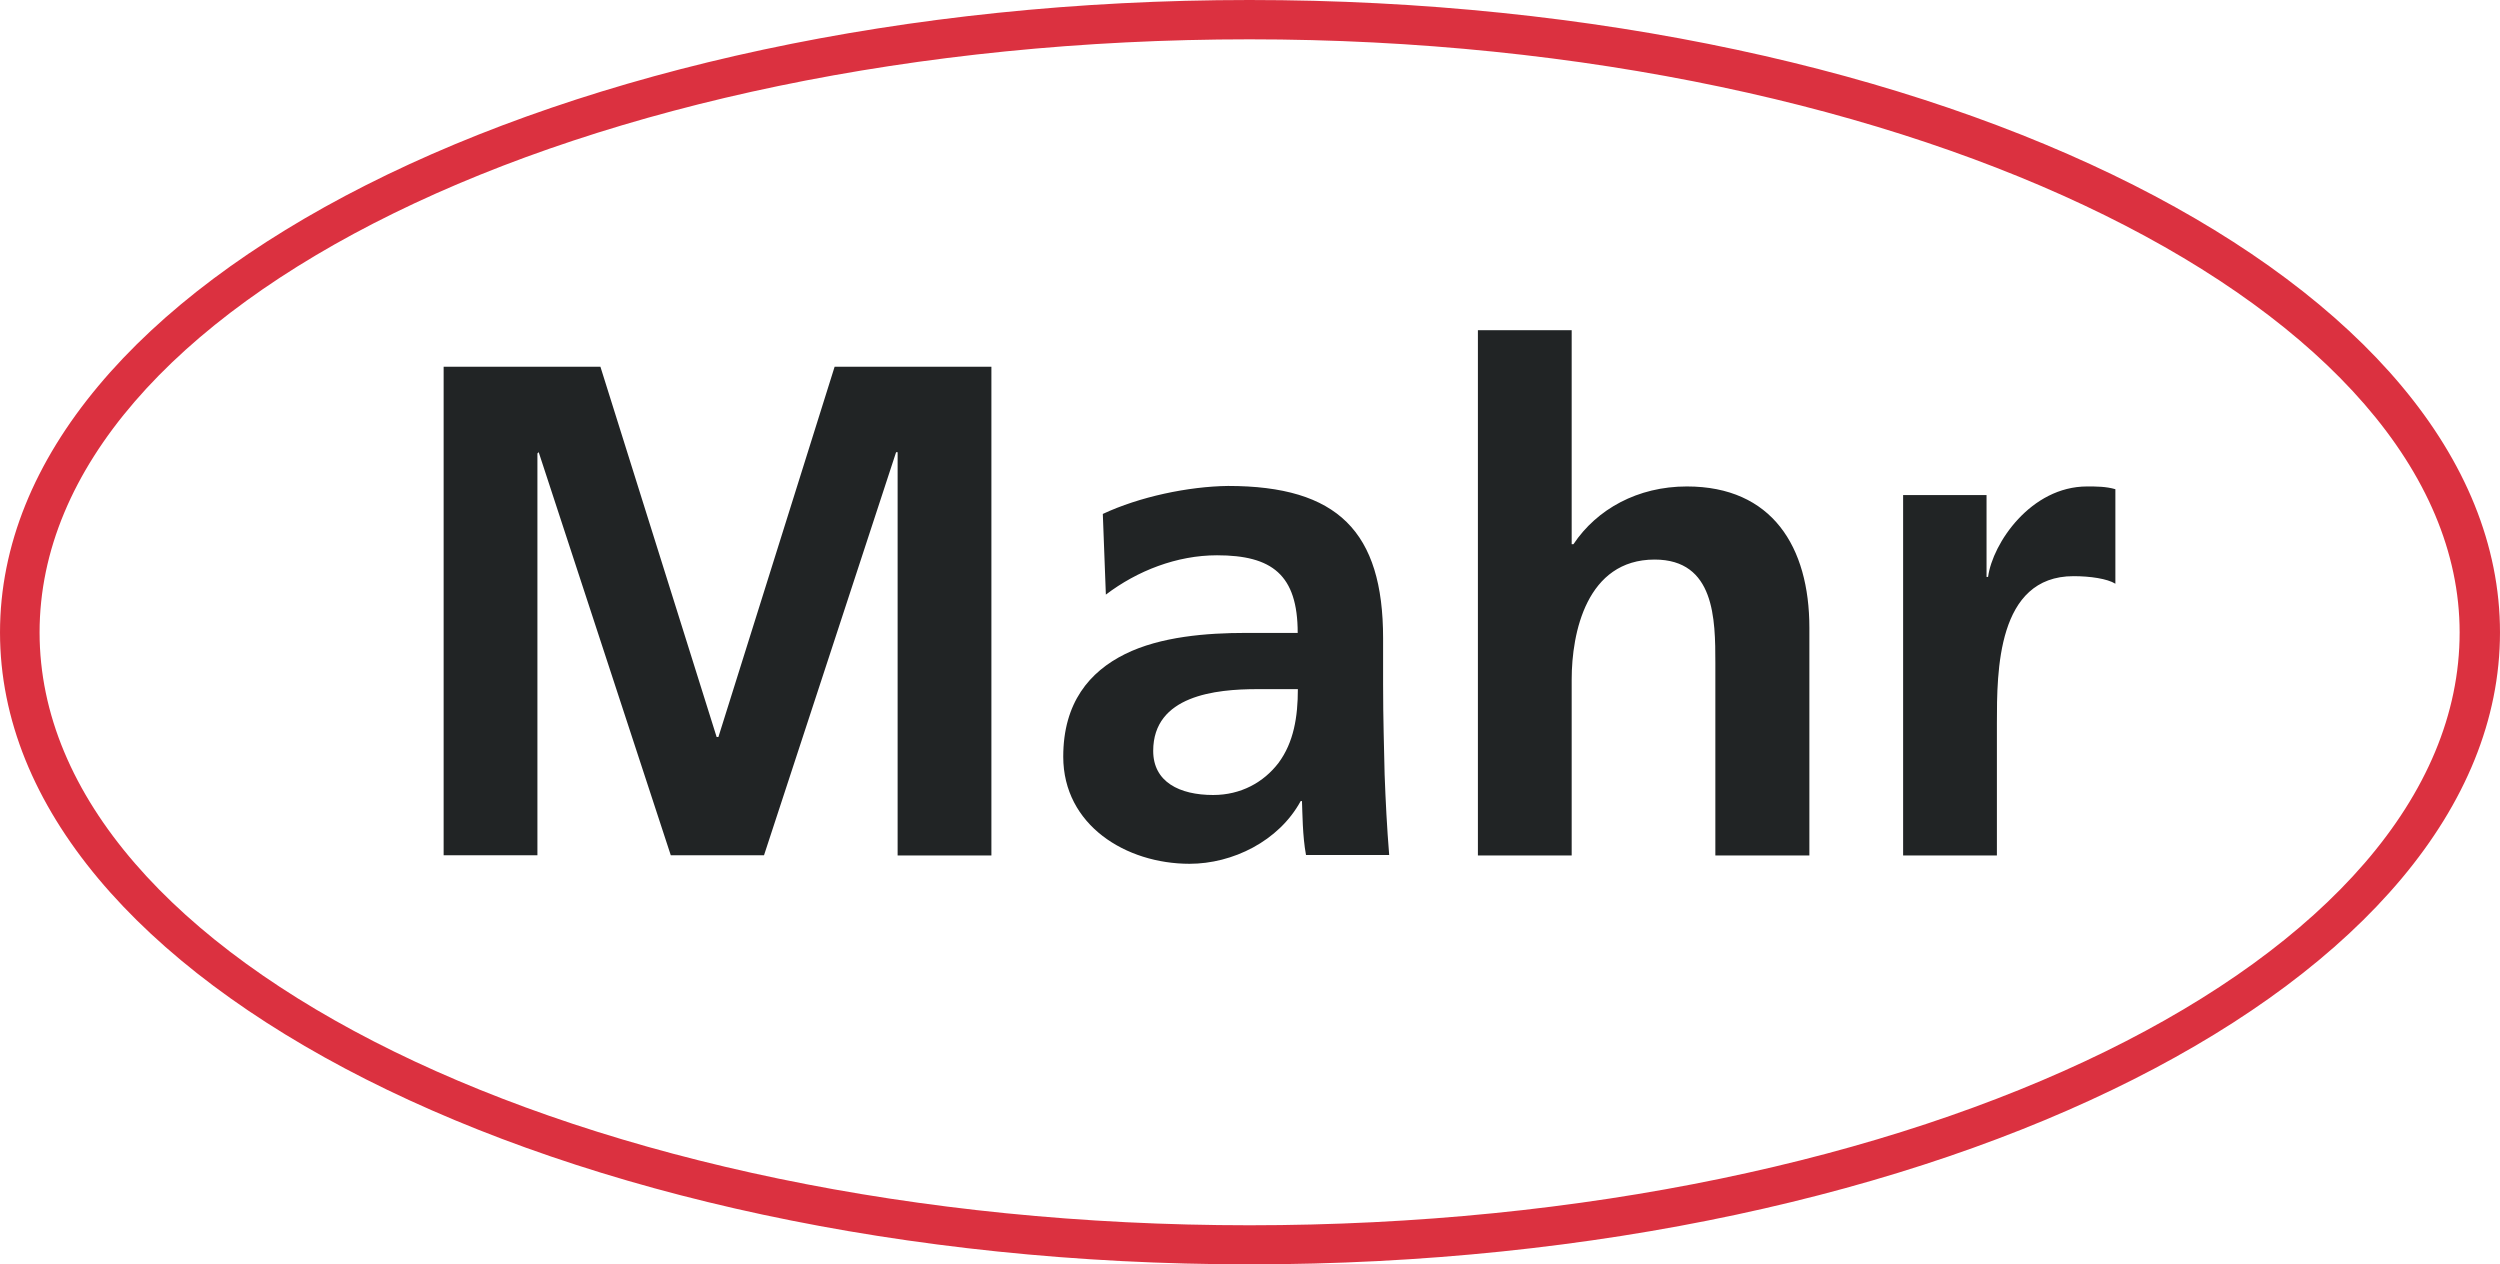
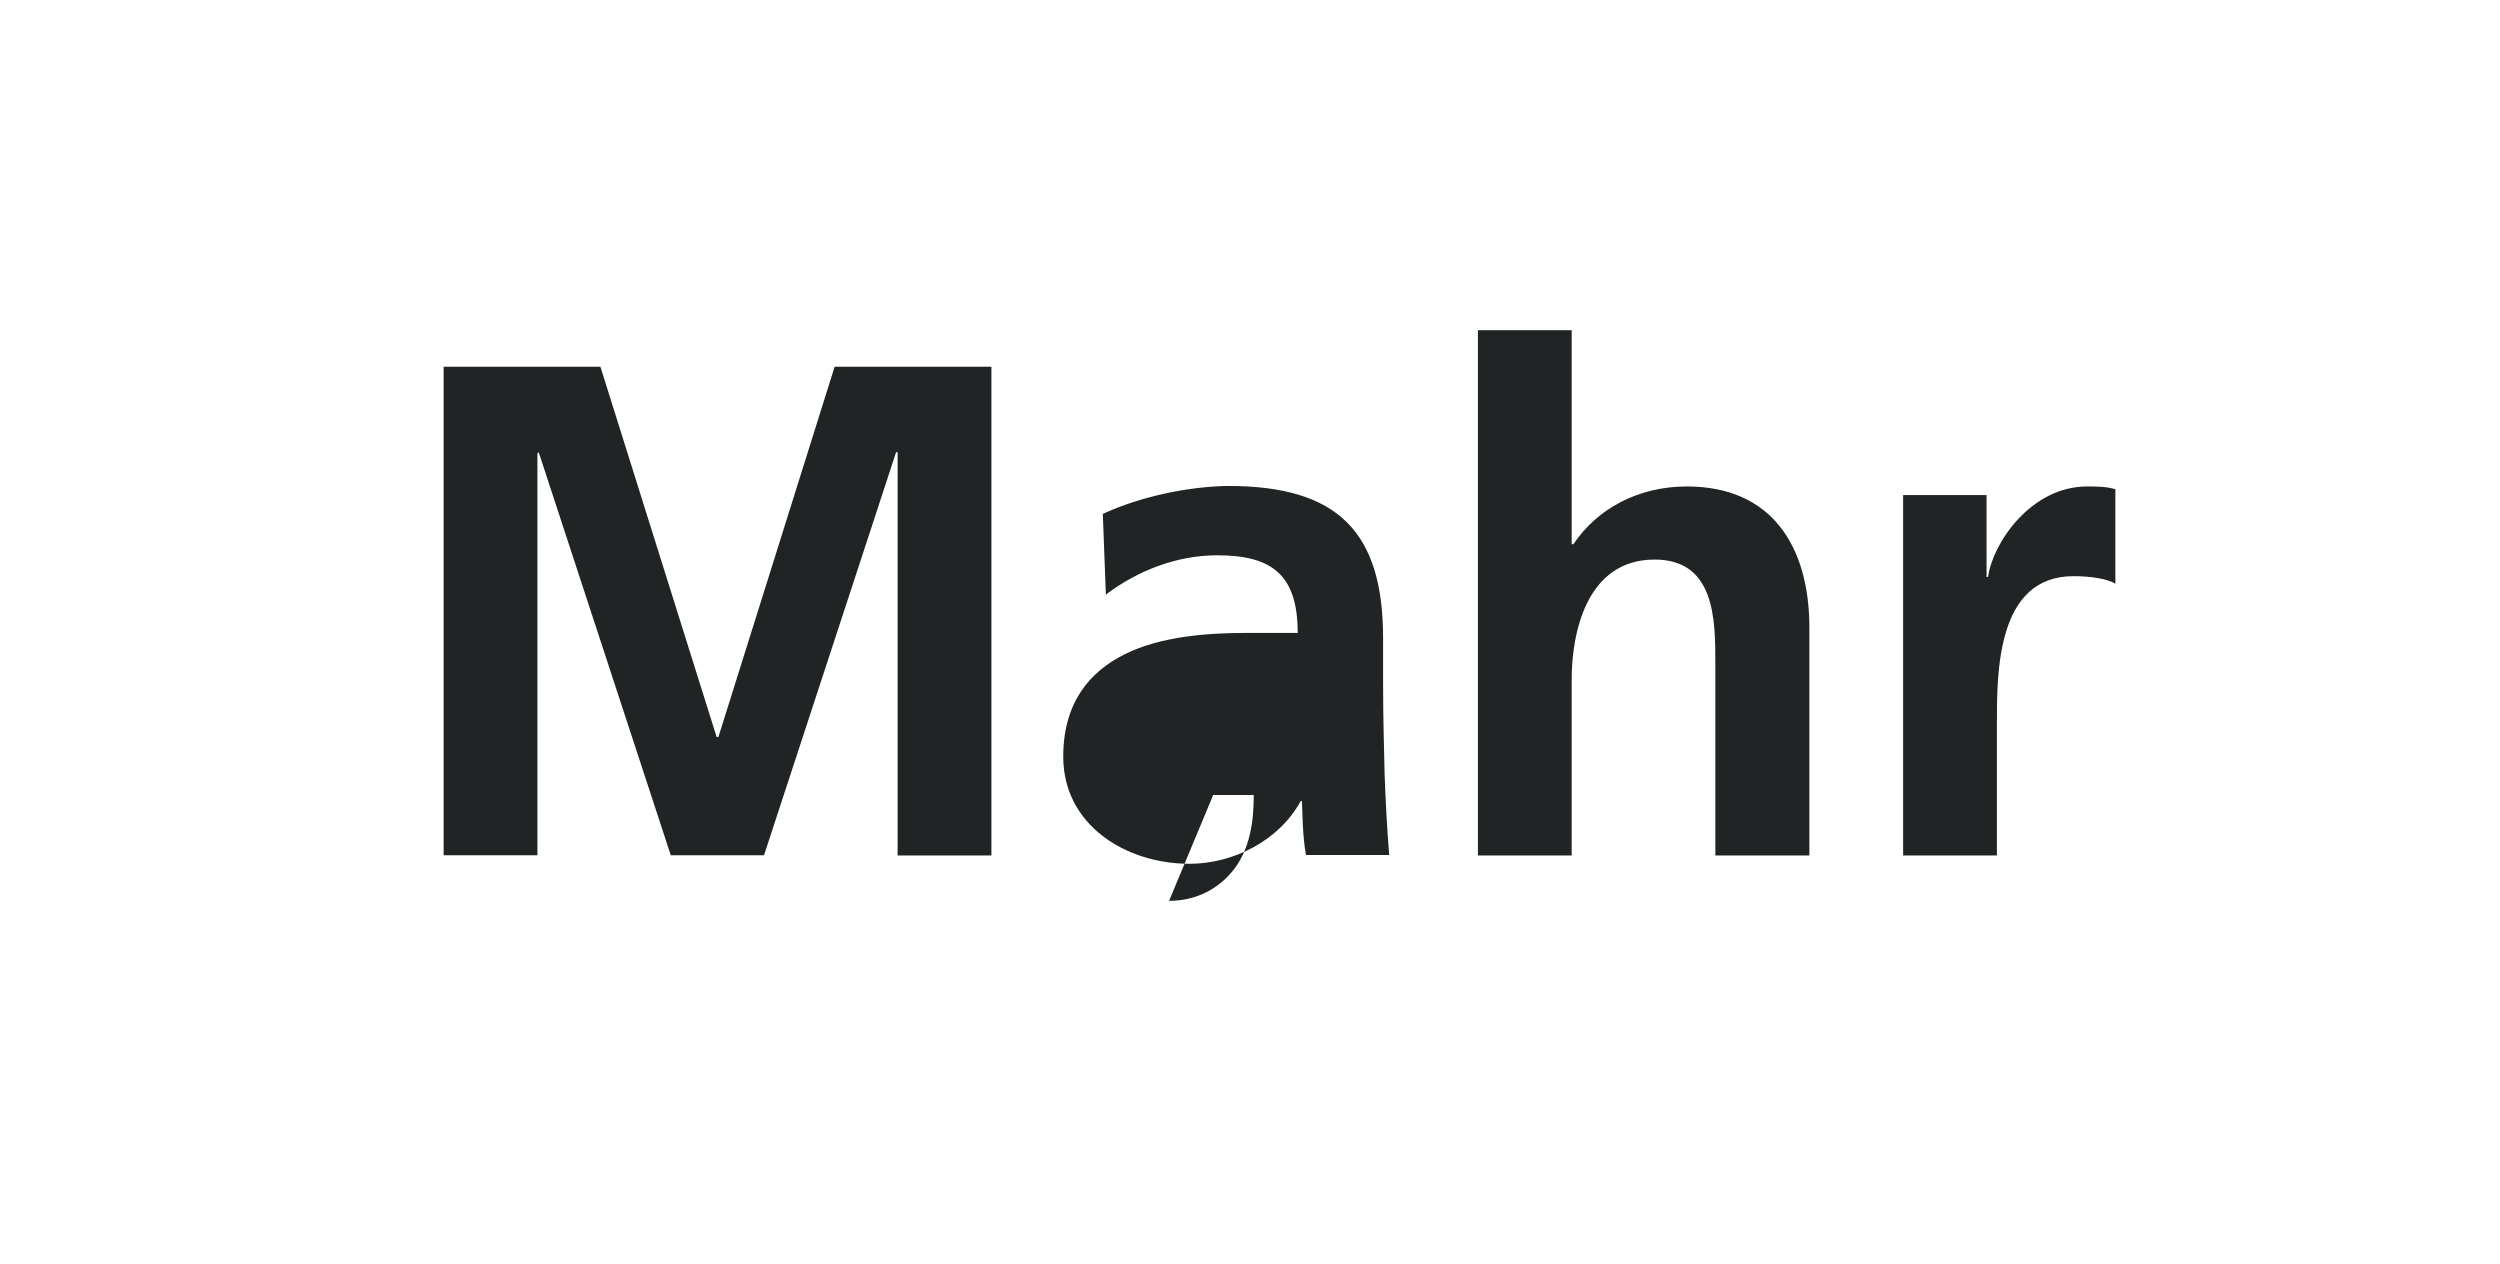
<svg xmlns="http://www.w3.org/2000/svg" xml:space="preserve" width="228.581mm" height="115.603mm" version="1.1" style="shape-rendering:geometricPrecision; text-rendering:geometricPrecision; image-rendering:optimizeQuality; fill-rule:evenodd; clip-rule:evenodd" viewBox="0 0 608.33 307.66">
  <defs>
    <style type="text/css">
   
    .fil1 {fill:#212425;fill-rule:nonzero}
    .fil0 {fill:#DB3140;fill-rule:nonzero}
   
  </style>
  </defs>
  <g id="Layer_x0020_1">
    <g id="_1962238243568">
-       <path class="fil0" d="M304.04 298.15c-162.54,0 -294.41,-64.65 -294.41,-144.26 0,-79.67 131.87,-144.32 294.41,-144.32 162.66,0 294.47,66.18 294.47,144.32 0.06,79.61 -131.81,144.26 -294.47,144.26l0 0zm-304.04 -144.26c0,84.95 136.1,153.77 304.04,153.77 168,0 304.29,-68.82 304.29,-153.77 0,-85.07 -136.23,-153.89 -304.29,-153.89 -167.88,0 -304.04,68.82 -304.04,153.89l0 0z" />
-       <path class="fil1" d="M107.95 89.24l38.15 0 28.28 90.1 0.43 0 28.28 -90.1 38.15 0 0 118.93 -22.82 0 0 -98.14 -0.37 0 -32.14 98.08 -22.69 0 -32.14 -98.08 -0.31 0.31 0 97.77 -22.82 0 0 -118.87 0 0zm187.26 104.21c-8.22,0 -14.6,-3.19 -14.6,-10.73 0,-13.49 15.21,-15.03 25.33,-15.03l9.87 0c0,6.69 -0.98,12.94 -4.72,17.97 -3.62,4.72 -9.14,7.79 -15.89,7.79zm-26.86 -68.39l0.74 19.63c7.67,-5.83 17.3,-9.57 27.05,-9.57 13.37,0 19.63,4.72 19.63,18.89l-12.64 0c-9.38,0 -20.73,0.86 -29.38,5.15 -8.65,4.29 -15.03,11.84 -15.03,24.96 0,16.68 15.27,26.07 30.73,26.07 10.43,0 21.71,-5.46 27.05,-15.27l0.31 0c0.12,2.76 0.12,8.53 0.98,13.13l20.24 0c-0.55,-6.81 -0.86,-12.94 -1.11,-19.63 -0.12,-6.44 -0.37,-13.13 -0.37,-21.9l0 -11.22c0,-25.94 -11.04,-37.05 -37.72,-37.05 -9.69,0.12 -21.59,2.64 -30.48,6.81zm91.27 -44.71l22.82 0 0 52.07 0.43 0c5.7,-8.53 15.64,-14.05 27.6,-14.05 20.73,0 29.81,14.66 29.81,34.41l0 55.39 -22.88 0 0 -46.8c0,-10.73 -0.12,-25.21 -14.78,-25.21 -16.56,0 -20.18,17.85 -20.18,29.14l0 42.87 -22.82 0 0 -127.82 0 0zm103.47 40.11l20.3 0 0 19.93 0.37 0c1.11,-8.22 10.43,-22.02 24.11,-22.02 2.21,0 4.6,0 6.87,0.67l0 23c-1.96,-1.23 -6.14,-1.84 -10.18,-1.84 -18.65,0 -18.65,23.25 -18.65,35.76l0 32.2 -22.82 0 0 -87.71 0 0z" />
+       <path class="fil1" d="M107.95 89.24l38.15 0 28.28 90.1 0.43 0 28.28 -90.1 38.15 0 0 118.93 -22.82 0 0 -98.14 -0.37 0 -32.14 98.08 -22.69 0 -32.14 -98.08 -0.31 0.31 0 97.77 -22.82 0 0 -118.87 0 0zm187.26 104.21l9.87 0c0,6.69 -0.98,12.94 -4.72,17.97 -3.62,4.72 -9.14,7.79 -15.89,7.79zm-26.86 -68.39l0.74 19.63c7.67,-5.83 17.3,-9.57 27.05,-9.57 13.37,0 19.63,4.72 19.63,18.89l-12.64 0c-9.38,0 -20.73,0.86 -29.38,5.15 -8.65,4.29 -15.03,11.84 -15.03,24.96 0,16.68 15.27,26.07 30.73,26.07 10.43,0 21.71,-5.46 27.05,-15.27l0.31 0c0.12,2.76 0.12,8.53 0.98,13.13l20.24 0c-0.55,-6.81 -0.86,-12.94 -1.11,-19.63 -0.12,-6.44 -0.37,-13.13 -0.37,-21.9l0 -11.22c0,-25.94 -11.04,-37.05 -37.72,-37.05 -9.69,0.12 -21.59,2.64 -30.48,6.81zm91.27 -44.71l22.82 0 0 52.07 0.43 0c5.7,-8.53 15.64,-14.05 27.6,-14.05 20.73,0 29.81,14.66 29.81,34.41l0 55.39 -22.88 0 0 -46.8c0,-10.73 -0.12,-25.21 -14.78,-25.21 -16.56,0 -20.18,17.85 -20.18,29.14l0 42.87 -22.82 0 0 -127.82 0 0zm103.47 40.11l20.3 0 0 19.93 0.37 0c1.11,-8.22 10.43,-22.02 24.11,-22.02 2.21,0 4.6,0 6.87,0.67l0 23c-1.96,-1.23 -6.14,-1.84 -10.18,-1.84 -18.65,0 -18.65,23.25 -18.65,35.76l0 32.2 -22.82 0 0 -87.71 0 0z" />
    </g>
  </g>
</svg>